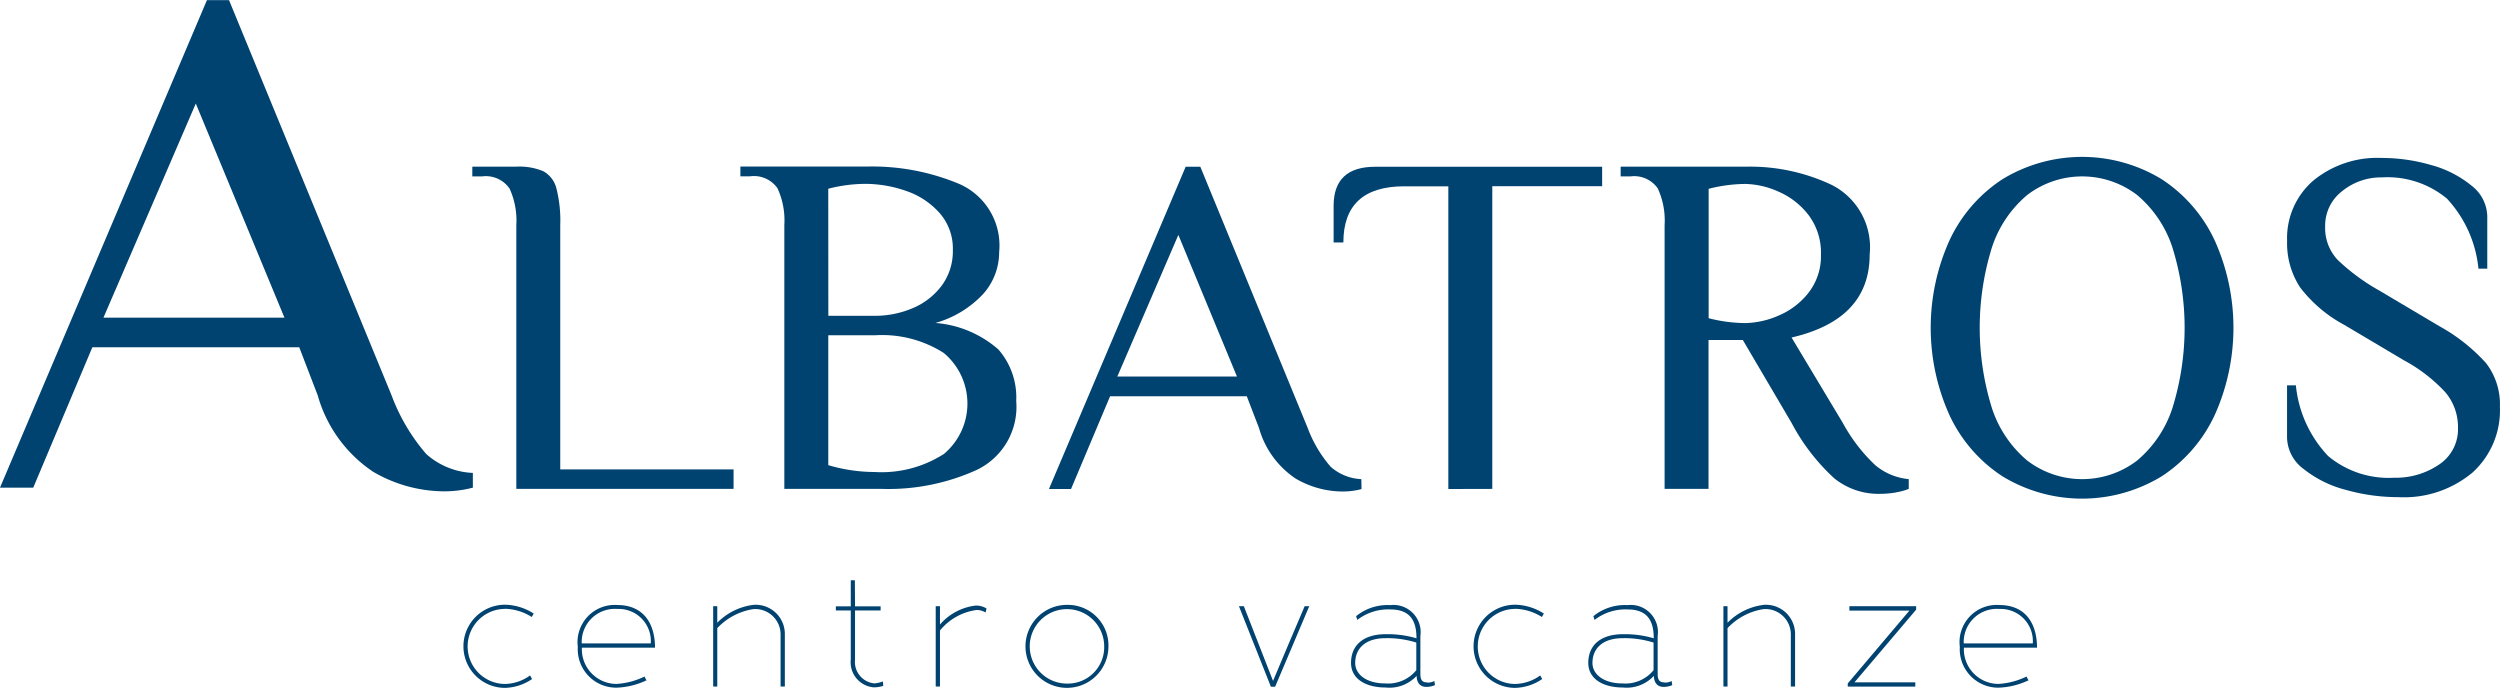
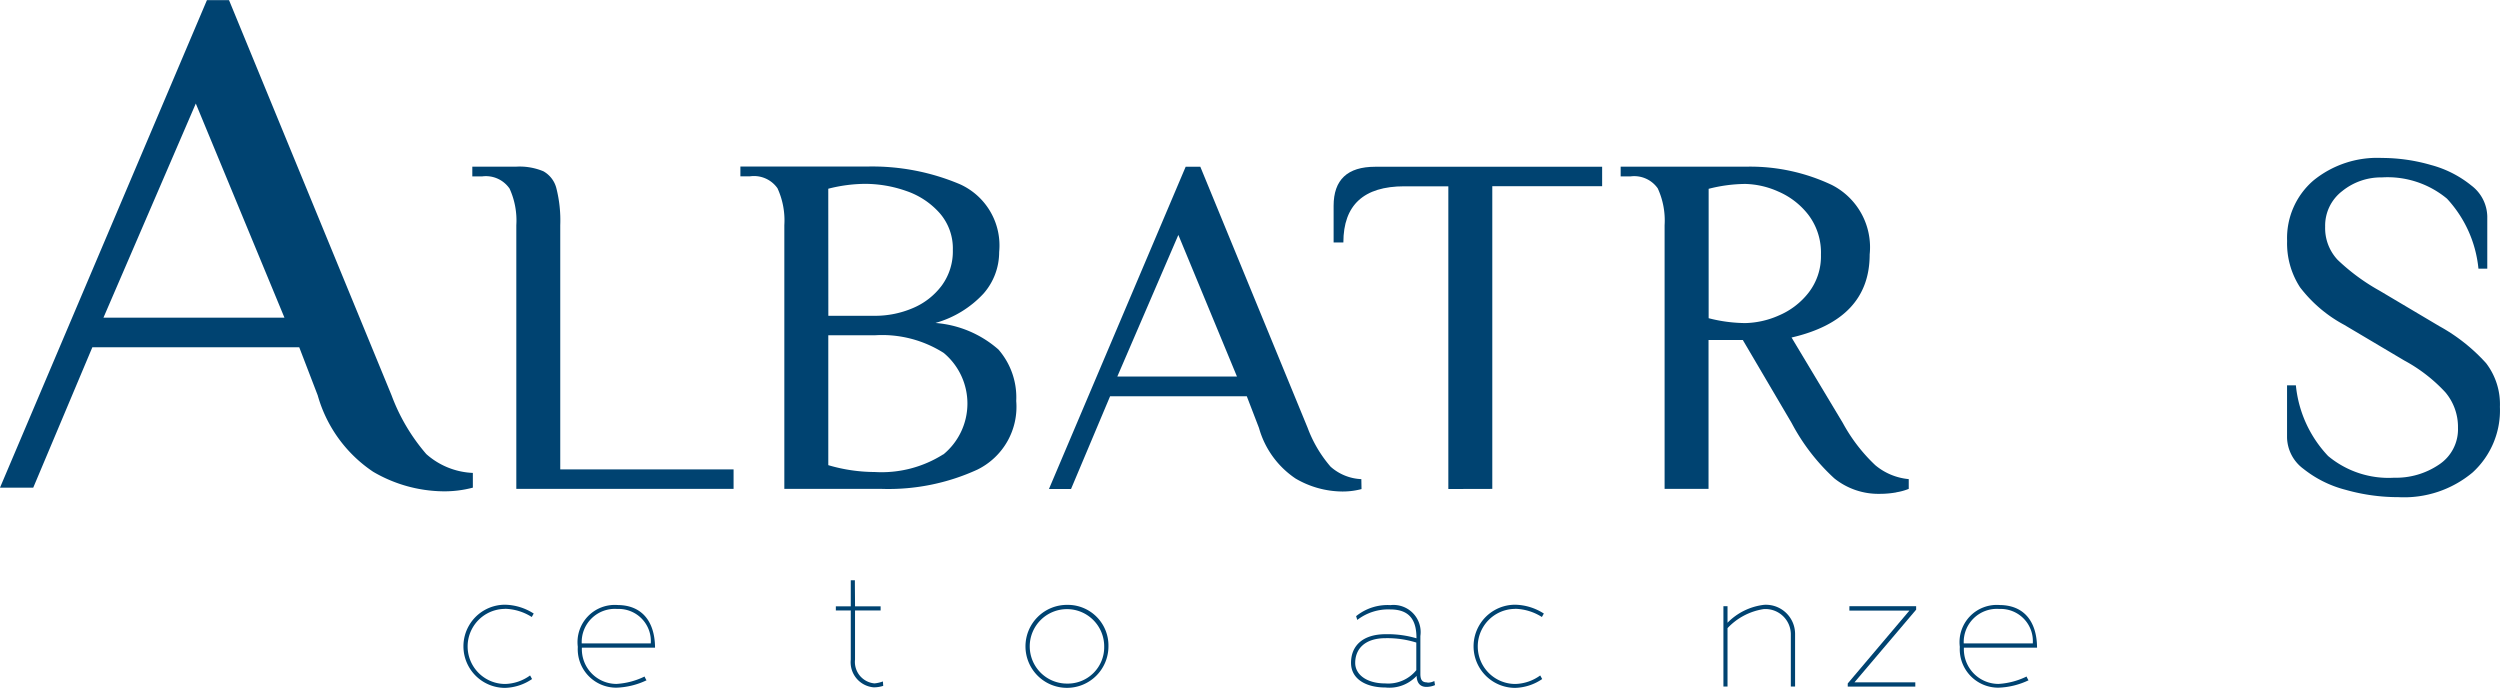
<svg xmlns="http://www.w3.org/2000/svg" width="113.23" height="31.154" viewBox="0 0 113.23 31.154">
  <g id="logo" transform="translate(0 -48.846)">
    <g id="Raggruppa_1746" data-name="Raggruppa 1746">
      <path id="Tracciato_1658" data-name="Tracciato 1658" d="M21.416,183.3a3.381,3.381,0,0,1-2.108-.853,8.689,8.689,0,0,1-1.573-2.66l-7.362-17.9h-1L0,183.967H1.506l2.677-6.358h9.37l.836,2.175a6.176,6.176,0,0,0,2.51,3.463,6.409,6.409,0,0,0,3.179.887,5.01,5.01,0,0,0,1.339-.167ZM4.685,176.27l4.183-9.7,4.016,9.7Z" transform="translate(0 -113.035)" fill="#004371" />
      <path id="Tracciato_1659" data-name="Tracciato 1659" d="M72.583,187.879a3.478,3.478,0,0,1,.31,1.67V201.49h9.84v-.884h-7.85V189.549a5.915,5.915,0,0,0-.177-1.681,1.223,1.223,0,0,0-.586-.763,2.783,2.783,0,0,0-1.227-.21H70.9v.442h.442a1.3,1.3,0,0,1,1.238.542" transform="translate(-49.508 -130.501)" fill="#004371" />
      <path id="Tracciato_1660" data-name="Tracciato 1660" d="M119.981,193.971a4.7,4.7,0,0,0,2.167-1.327,2.844,2.844,0,0,0,.708-1.88,3.042,3.042,0,0,0-1.78-3.074,10.194,10.194,0,0,0-4.191-.8h-5.749v.442h.442a1.3,1.3,0,0,1,1.238.542,3.478,3.478,0,0,1,.31,1.67V201.49h4.422a9.655,9.655,0,0,0,4.323-.874,3.167,3.167,0,0,0,1.758-3.107,3.3,3.3,0,0,0-.807-2.333,4.893,4.893,0,0,0-2.841-1.2m-4.865-6.081a6.864,6.864,0,0,1,1.659-.221,5.631,5.631,0,0,1,1.868.321,3.542,3.542,0,0,1,1.515,1,2.427,2.427,0,0,1,.6,1.67,2.621,2.621,0,0,1-.509,1.625,3.161,3.161,0,0,1-1.316,1.017,4.337,4.337,0,0,1-1.714.343h-2.1Zm5.208,12.03a5.217,5.217,0,0,1-3.107.8,7.463,7.463,0,0,1-2.1-.31v-5.882h2.1a5.2,5.2,0,0,1,3.129.8,2.983,2.983,0,0,1-.022,4.6" transform="translate(-77.602 -130.501)" fill="#004371" />
      <path id="Tracciato_1661" data-name="Tracciato 1661" d="M171.6,201.048a2.235,2.235,0,0,1-1.393-.564,5.743,5.743,0,0,1-1.039-1.758L164.307,186.9h-.664l-6.192,14.595h1l1.769-4.2h6.192l.553,1.438a4.083,4.083,0,0,0,1.658,2.289,4.237,4.237,0,0,0,2.1.586,3.31,3.31,0,0,0,.885-.11ZM160.548,196.4l2.764-6.413,2.654,6.413Z" transform="translate(-109.942 -130.501)" fill="#004371" />
      <path id="Tracciato_1662" data-name="Tracciato 1662" d="M207.366,201.49v-13.71h4.975V186.9H202.059q-1.88,0-1.88,1.769v1.659h.442q0-2.543,2.764-2.543h1.99v13.71Z" transform="translate(-139.777 -130.501)" fill="#004371" />
      <path id="Tracciato_1663" data-name="Tracciato 1663" d="M255.752,201.644a2.584,2.584,0,0,0,.564-.155v-.442a2.753,2.753,0,0,1-1.515-.63,7.625,7.625,0,0,1-1.471-1.913l-2.322-3.87q3.538-.818,3.538-3.759a3.166,3.166,0,0,0-1.714-3.151,8.645,8.645,0,0,0-3.815-.829h-5.749v.442h.442a1.3,1.3,0,0,1,1.238.542,3.479,3.479,0,0,1,.31,1.67V201.49h1.99v-6.745H248.8l2.211,3.759a9.244,9.244,0,0,0,1.935,2.51,3.181,3.181,0,0,0,2.046.7,4.245,4.245,0,0,0,.763-.066m-5.351-8a3.953,3.953,0,0,1-1.493.332,6.844,6.844,0,0,1-1.658-.221v-5.86a6.86,6.86,0,0,1,1.658-.221,3.849,3.849,0,0,1,1.493.343,3.43,3.43,0,0,1,1.371,1.062,2.832,2.832,0,0,1,.564,1.8,2.683,2.683,0,0,1-.564,1.725,3.37,3.37,0,0,1-1.371,1.039" transform="translate(-169.865 -130.501)" fill="#004371" />
-       <path id="Tracciato_1664" data-name="Tracciato 1664" d="M300.276,186.446a6.933,6.933,0,0,0-7.231,0,6.654,6.654,0,0,0-2.4,2.786,9.638,9.638,0,0,0,0,7.872,6.65,6.65,0,0,0,2.4,2.786,6.935,6.935,0,0,0,7.231,0,6.657,6.657,0,0,0,2.4-2.786,9.638,9.638,0,0,0,0-7.872,6.661,6.661,0,0,0-2.4-2.786m.476,10.36a5.215,5.215,0,0,1-1.6,2.377,4.1,4.1,0,0,1-4.975,0,5.209,5.209,0,0,1-1.6-2.377,12.246,12.246,0,0,1,0-7.275,5.213,5.213,0,0,1,1.6-2.377,4.1,4.1,0,0,1,4.975,0,5.219,5.219,0,0,1,1.6,2.377,12.245,12.245,0,0,1,0,7.275" transform="translate(-202.359 -129.477)" fill="#004371" />
      <path id="Tracciato_1665" data-name="Tracciato 1665" d="M352.324,194.885A8.132,8.132,0,0,0,350.2,193.2l-2.72-1.614a9.254,9.254,0,0,1-1.891-1.393,2.1,2.1,0,0,1-.564-1.5,1.969,1.969,0,0,1,.774-1.614,2.786,2.786,0,0,1,1.791-.619,4.214,4.214,0,0,1,2.952.962,5.436,5.436,0,0,1,1.426,3.173h.4v-2.366a1.8,1.8,0,0,0-.719-1.4,4.9,4.9,0,0,0-1.824-.929,7.988,7.988,0,0,0-2.233-.321,4.566,4.566,0,0,0-3.107,1.028,3.44,3.44,0,0,0-1.183,2.731,3.646,3.646,0,0,0,.586,2.1,6.2,6.2,0,0,0,2,1.7l2.72,1.614a7.188,7.188,0,0,1,1.858,1.437,2.434,2.434,0,0,1,.575,1.614,1.914,1.914,0,0,1-.852,1.659,3.472,3.472,0,0,1-2.046.6,4.275,4.275,0,0,1-2.985-.984,5.42,5.42,0,0,1-1.459-3.2h-.4v2.366a1.813,1.813,0,0,0,.741,1.415,5.108,5.108,0,0,0,1.913.951,8.725,8.725,0,0,0,2.388.332,4.835,4.835,0,0,0,3.361-1.117,3.809,3.809,0,0,0,1.238-2.974,3.053,3.053,0,0,0-.619-1.968" transform="translate(-239.714 -129.579)" fill="#004371" />
      <path id="Tracciato_1666" data-name="Tracciato 1666" d="M71.405,252.833a2.374,2.374,0,0,1,1.2.371l.089-.156a2.488,2.488,0,0,0-1.3-.4,1.883,1.883,0,1,0,0,3.766,2.269,2.269,0,0,0,1.225-.4l-.089-.163a2.006,2.006,0,0,1-1.129.386,1.7,1.7,0,1,1,0-3.4" transform="translate(-48.521 -176.413)" fill="#004371" />
      <path id="Tracciato_1667" data-name="Tracciato 1667" d="M88.521,252.694a1.686,1.686,0,0,0-1.79,1.895,1.742,1.742,0,0,0,1.753,1.849,3.421,3.421,0,0,0,1.359-.334,1.241,1.241,0,0,1-.089-.171,3.349,3.349,0,0,1-1.27.335,1.571,1.571,0,0,1-1.568-1.642h3.313c-.008-1.188-.594-1.931-1.708-1.931m-1.612,1.739a1.5,1.5,0,0,1,1.612-1.561,1.458,1.458,0,0,1,1.515,1.561Z" transform="translate(-60.561 -176.446)" fill="#004371" />
-       <path id="Tracciato_1668" data-name="Tracciato 1668" d="M108.869,252.672a2.765,2.765,0,0,0-1.634.809v-.75h-.186v3.639h.186v-2.644a2.83,2.83,0,0,1,1.634-.862,1.149,1.149,0,0,1,1.233,1.122v2.383h.193v-2.383a1.322,1.322,0,0,0-1.426-1.315" transform="translate(-74.748 -176.43)" fill="#004371" />
      <path id="Tracciato_1669" data-name="Tracciato 1669" d="M127.2,253.65a.975.975,0,0,1-.877-1.077v-2.227h1.159v-.186h-1.159c0-.394-.007-.788-.007-1.181h-.186v1.181h-.676v.186h.676v2.227a1.14,1.14,0,0,0,1.039,1.256,1.415,1.415,0,0,0,.431-.067l-.014-.2a1.571,1.571,0,0,1-.386.089" transform="translate(-87.597 -173.852)" fill="#004371" />
-       <path id="Tracciato_1670" data-name="Tracciato 1670" d="M140.643,253.63V252.8h-.193v3.639h.193V253.9a2.588,2.588,0,0,1,1.657-.928.766.766,0,0,1,.409.113l.044-.179a.872.872,0,0,0-.5-.134,2.526,2.526,0,0,0-1.612.862" transform="translate(-98.07 -176.498)" fill="#004371" />
      <path id="Tracciato_1671" data-name="Tracciato 1671" d="M155.938,252.672a1.879,1.879,0,1,0,1.865,1.879,1.84,1.84,0,0,0-1.865-1.879m0,3.565a1.686,1.686,0,1,1,1.672-1.686,1.648,1.648,0,0,1-1.672,1.686" transform="translate(-107.599 -176.43)" fill="#004371" />
-       <path id="Tracciato_1672" data-name="Tracciato 1672" d="M187.512,256.254l-1.323-3.386h-.223l1.448,3.647h.193l1.545-3.647h-.208q-.724,1.693-1.433,3.386" transform="translate(-129.853 -176.567)" fill="#004371" />
      <path id="Tracciato_1673" data-name="Tracciato 1673" d="M206.252,256.2c-.193,0-.32-.059-.32-.379V254.1a1.231,1.231,0,0,0-1.359-1.4,2.26,2.26,0,0,0-1.552.5l.053.171a2.291,2.291,0,0,1,1.5-.475c1,0,1.181.653,1.181,1.307a4.632,4.632,0,0,0-1.39-.186c-1.032,0-1.574.513-1.574,1.3,0,.72.661,1.114,1.56,1.114a1.681,1.681,0,0,0,1.411-.527c.007.289.134.5.446.5a1,1,0,0,0,.386-.081l-.03-.186a.655.655,0,0,1-.312.074m-.505-1.811v1.247a1.639,1.639,0,0,1-1.4.6c-.87,0-1.367-.416-1.367-.928,0-.617.416-1.122,1.381-1.122a4.418,4.418,0,0,1,1.39.2Z" transform="translate(-141.6 -176.447)" fill="#004371" />
      <path id="Tracciato_1674" data-name="Tracciato 1674" d="M223.031,252.833a2.374,2.374,0,0,1,1.2.371l.089-.156a2.489,2.489,0,0,0-1.3-.4,1.883,1.883,0,1,0,0,3.766,2.268,2.268,0,0,0,1.225-.4l-.089-.163a2.006,2.006,0,0,1-1.129.386,1.7,1.7,0,1,1,0-3.4" transform="translate(-154.396 -176.413)" fill="#004371" />
-       <path id="Tracciato_1675" data-name="Tracciato 1675" d="M241.868,256.2c-.193,0-.32-.059-.32-.379V254.1a1.231,1.231,0,0,0-1.359-1.4,2.26,2.26,0,0,0-1.552.5l.052.171a2.294,2.294,0,0,1,1.5-.475c1,0,1.181.653,1.181,1.307a4.632,4.632,0,0,0-1.39-.186c-1.032,0-1.574.513-1.574,1.3,0,.72.661,1.114,1.56,1.114a1.682,1.682,0,0,0,1.411-.527c.007.289.134.5.446.5a1,1,0,0,0,.386-.081l-.03-.186a.655.655,0,0,1-.312.074m-.505-1.811v1.247a1.639,1.639,0,0,1-1.4.6c-.87,0-1.367-.416-1.367-.928,0-.617.416-1.122,1.381-1.122a4.419,4.419,0,0,1,1.39.2Z" transform="translate(-166.469 -176.447)" fill="#004371" />
      <path id="Tracciato_1676" data-name="Tracciato 1676" d="M260.5,252.672a2.766,2.766,0,0,0-1.634.809v-.75h-.186v3.639h.186v-2.644a2.83,2.83,0,0,1,1.634-.862,1.149,1.149,0,0,1,1.233,1.122v2.383h.193v-2.383a1.322,1.322,0,0,0-1.426-1.315" transform="translate(-180.623 -176.43)" fill="#004371" />
      <path id="Tracciato_1677" data-name="Tracciato 1677" d="M277.424,253.068h2.719l-2.793,3.3v.142h3.06v-.193h-2.755l2.793-3.291v-.156h-3.023Z" transform="translate(-193.662 -176.567)" fill="#004371" />
      <path id="Tracciato_1678" data-name="Tracciato 1678" d="M295.963,252.694a1.686,1.686,0,0,0-1.79,1.895,1.742,1.742,0,0,0,1.753,1.849,3.422,3.422,0,0,0,1.359-.334,1.245,1.245,0,0,1-.089-.171,3.351,3.351,0,0,1-1.27.335,1.571,1.571,0,0,1-1.568-1.642h3.313c-.008-1.188-.594-1.931-1.708-1.931m-1.612,1.739a1.5,1.5,0,0,1,1.612-1.561,1.458,1.458,0,0,1,1.515,1.561Z" transform="translate(-205.409 -176.446)" fill="#004371" />
    </g>
  </g>
</svg>